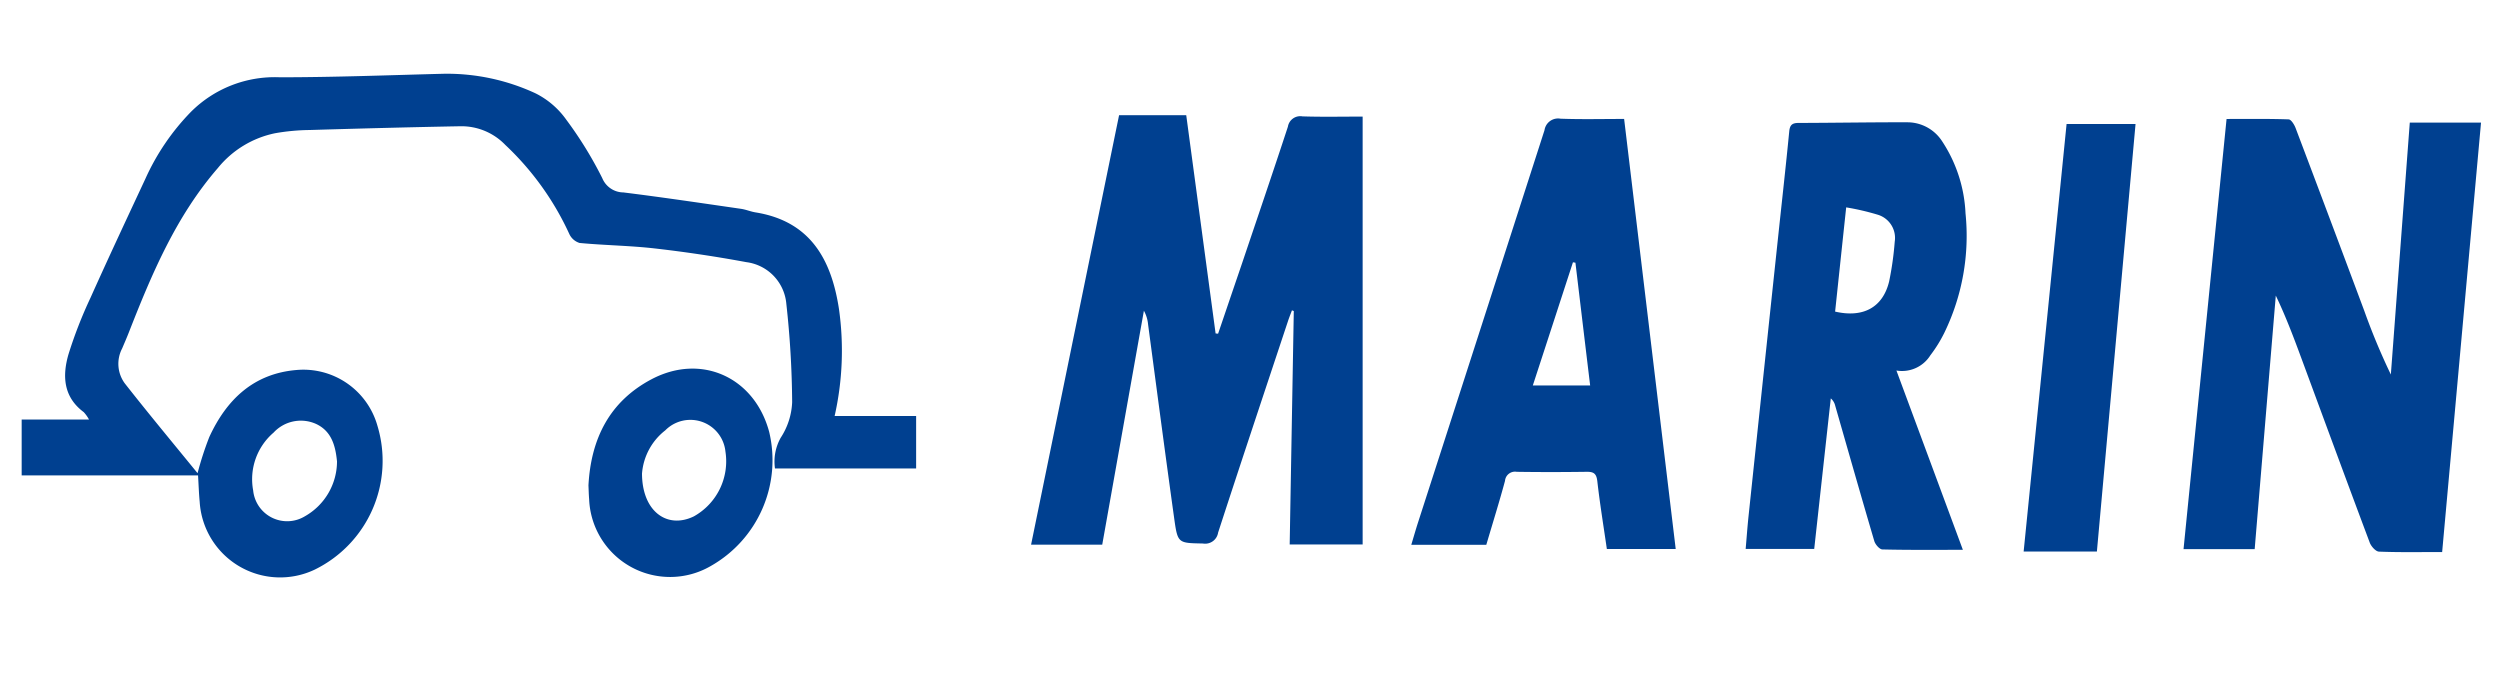
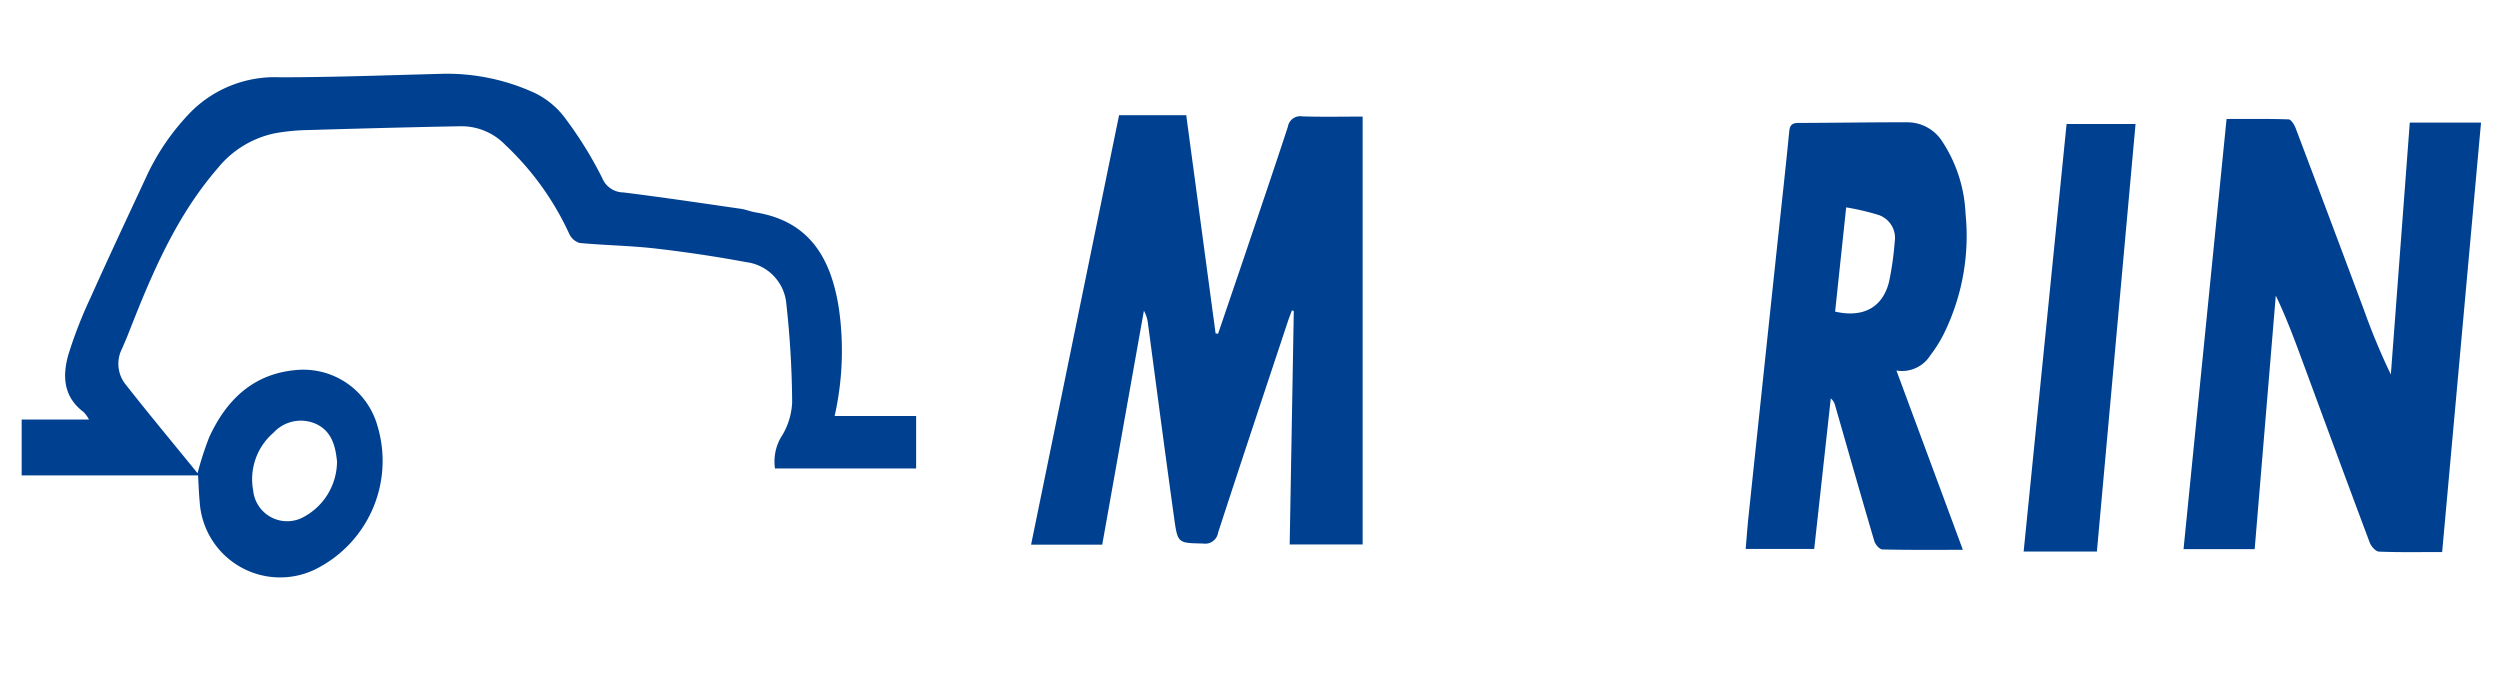
<svg xmlns="http://www.w3.org/2000/svg" id="Logo" width="199.399" height="55.6" viewBox="0 0 199.399 55.6">
  <defs>
    <clipPath id="clip-path">
      <rect id="Rectangle_1" data-name="Rectangle 1" width="199.399" height="55.6" fill="none" />
    </clipPath>
  </defs>
  <g id="Groupe_1" data-name="Groupe 1" clip-path="url(#clip-path)">
    <path id="Tracé_1" data-name="Tracé 1" d="M4.986,48.908V44.45h5.369a2.918,2.918,0,0,0-.417-.587C8.3,42.646,8.223,40.956,8.724,39.237a35.321,35.321,0,0,1,1.754-4.5c1.422-3.174,2.9-6.324,4.37-9.474a18.549,18.549,0,0,1,3.636-5.347,9.452,9.452,0,0,1,7.09-2.761c4.378,0,8.756-.17,13.135-.282a16.8,16.8,0,0,1,7.249,1.556,6.645,6.645,0,0,1,2.467,2.111,31.012,31.012,0,0,1,2.867,4.654,1.84,1.84,0,0,0,1.689,1.145c3.132.389,6.256.856,9.381,1.308.388.056.761.219,1.149.283,4.363.7,6.057,3.732,6.663,7.71a23.7,23.7,0,0,1-.346,8.53h6.5v4.188H65.07a3.882,3.882,0,0,1,.459-2.456,5.6,5.6,0,0,0,.911-2.829,75.424,75.424,0,0,0-.464-7.845A3.668,3.668,0,0,0,62.785,31.9q-3.626-.673-7.3-1.093c-1.992-.228-4.006-.248-6-.437a1.335,1.335,0,0,1-.83-.74,22.765,22.765,0,0,0-5.1-7.086,4.857,4.857,0,0,0-3.6-1.483c-4.007.074-8.015.181-12.023.3a16.976,16.976,0,0,0-2.719.254,7.932,7.932,0,0,0-4.578,2.778c-3.344,3.857-5.278,8.459-7.108,13.13-.167.425-.35.844-.529,1.265a2.635,2.635,0,0,0,.218,2.788c1.882,2.4,3.83,4.74,5.8,7.157a25.408,25.408,0,0,1,.935-2.885c1.376-2.989,3.536-5.058,6.947-5.345a6.137,6.137,0,0,1,6.465,4.451,9.657,9.657,0,0,1-5.005,11.47,6.427,6.427,0,0,1-9.173-5.409c-.064-.663-.084-1.33-.13-2.106Zm25.149-1.145c-.125-1.22-.431-2.4-1.7-2.974a2.96,2.96,0,0,0-3.356.706,4.894,4.894,0,0,0-1.628,4.617,2.725,2.725,0,0,0,4.125,2.057,5.04,5.04,0,0,0,2.562-4.406" transform="translate(-3.258 -10.991)" fill="#004090" />
    <path id="Tracé_2" data-name="Tracé 2" d="M252.217,43.8q.948-2.79,1.9-5.581c1.228-3.64,2.469-7.277,3.667-10.928a1,1,0,0,1,1.162-.825c1.576.052,3.156.017,4.8.017V60.608h-5.819c.109-6.229.218-12.423.327-18.615l-.146-.058c-.107.289-.223.576-.319.868-1.865,5.617-3.74,11.23-5.57,16.858a1.046,1.046,0,0,1-1.215.873c-1.959-.042-2.01,0-2.281-1.95-.721-5.171-1.4-10.351-2.091-15.527a2.763,2.763,0,0,0-.333-1.09c-1.105,6.207-2.211,12.414-3.323,18.657h-5.675c2.342-11.43,4.674-22.806,7.019-34.253h5.356l2.342,17.409.206.02" transform="translate(-155.062 -17.184)" fill="#004090" />
    <path id="Tracé_3" data-name="Tracé 3" d="M523.188,61.765c-1.762,0-3.4.033-5.042-.033-.26-.011-.622-.419-.735-.72-1.811-4.826-3.59-9.664-5.377-14.5-.643-1.739-1.288-3.478-2.116-5.2-.559,6.725-1.119,13.45-1.684,20.223h-5.674c1.143-11.425,2.282-22.816,3.432-34.311,1.679,0,3.315-.024,4.948.032.2.006.453.415.556.686q2.754,7.276,5.473,14.565a52.345,52.345,0,0,0,2.126,5.1q.756-10.053,1.51-20.091h5.682c-1.037,11.467-2.063,22.807-3.1,34.248" transform="translate(-328.402 -17.735)" fill="#004090" />
    <path id="Tracé_4" data-name="Tracé 4" d="M413.8,47.8c1.791,4.831,3.526,9.507,5.3,14.3-2.233,0-4.328.022-6.421-.03-.225-.006-.562-.393-.643-.666-1.061-3.6-2.085-7.2-3.121-10.807a1.1,1.1,0,0,0-.35-.575c-.438,3.979-.876,7.959-1.322,12.009h-5.468c.076-.867.137-1.733.228-2.6q1.172-11.116,2.355-22.232c.3-2.824.618-5.648.893-8.475.051-.515.242-.669.734-.671,2.92-.007,5.839-.06,8.759-.051a3.3,3.3,0,0,1,2.693,1.5,11.339,11.339,0,0,1,1.874,5.763,17.674,17.674,0,0,1-1.693,9.531,10.7,10.7,0,0,1-1.107,1.783A2.666,2.666,0,0,1,413.8,47.8m-4.89-4.7c2.259.52,3.813-.35,4.309-2.407a24.924,24.924,0,0,0,.445-3.161,1.933,1.933,0,0,0-1.338-2.155,19.914,19.914,0,0,0-2.533-.59c-.308,2.891-.593,5.579-.883,8.313" transform="translate(-262.542 -18.247)" fill="#004090" />
-     <path id="Tracé_5" data-name="Tracé 5" d="M341.794,27.175l4.115,34.308h-5.492c-.261-1.807-.556-3.607-.762-5.417-.07-.613-.3-.749-.859-.741-1.855.025-3.712.029-5.567,0a.8.8,0,0,0-.935.722c-.46,1.7-.987,3.385-1.493,5.1h-5.983c.191-.633.359-1.228.55-1.817q5.043-15.622,10.075-31.249a1.094,1.094,0,0,1,1.279-.92c1.665.062,3.335.02,5.072.02m-3.881,11.466-.2-.034c-1.059,3.258-2.12,6.514-3.2,9.823h4.572c-.4-3.3-.785-6.545-1.174-9.789" transform="translate(-212.255 -17.694)" fill="#004090" />
    <path id="Tracé_6" data-name="Tracé 6" d="M471.607,62.494H465.76c1.143-11.378,2.28-22.7,3.425-34.1h5.5q-1.541,17.037-3.083,34.1" transform="translate(-304.355 -18.503)" fill="#004090" />
-     <path id="Tracé_7" data-name="Tracé 7" d="M135.44,93.7c.2-3.709,1.678-6.685,5.029-8.457,3.973-2.1,8.221-.159,9.386,4.2a9.7,9.7,0,0,1-4.668,10.7,6.461,6.461,0,0,1-9.693-5.34c-.031-.365-.037-.733-.054-1.1m4.271-.958c0,3.043,2.007,4.469,4.133,3.435a5.03,5.03,0,0,0,2.522-5.17,2.812,2.812,0,0,0-4.8-1.691,4.834,4.834,0,0,0-1.853,3.426" transform="translate(-88.505 -54.993)" fill="#004090" />
  </g>
</svg>